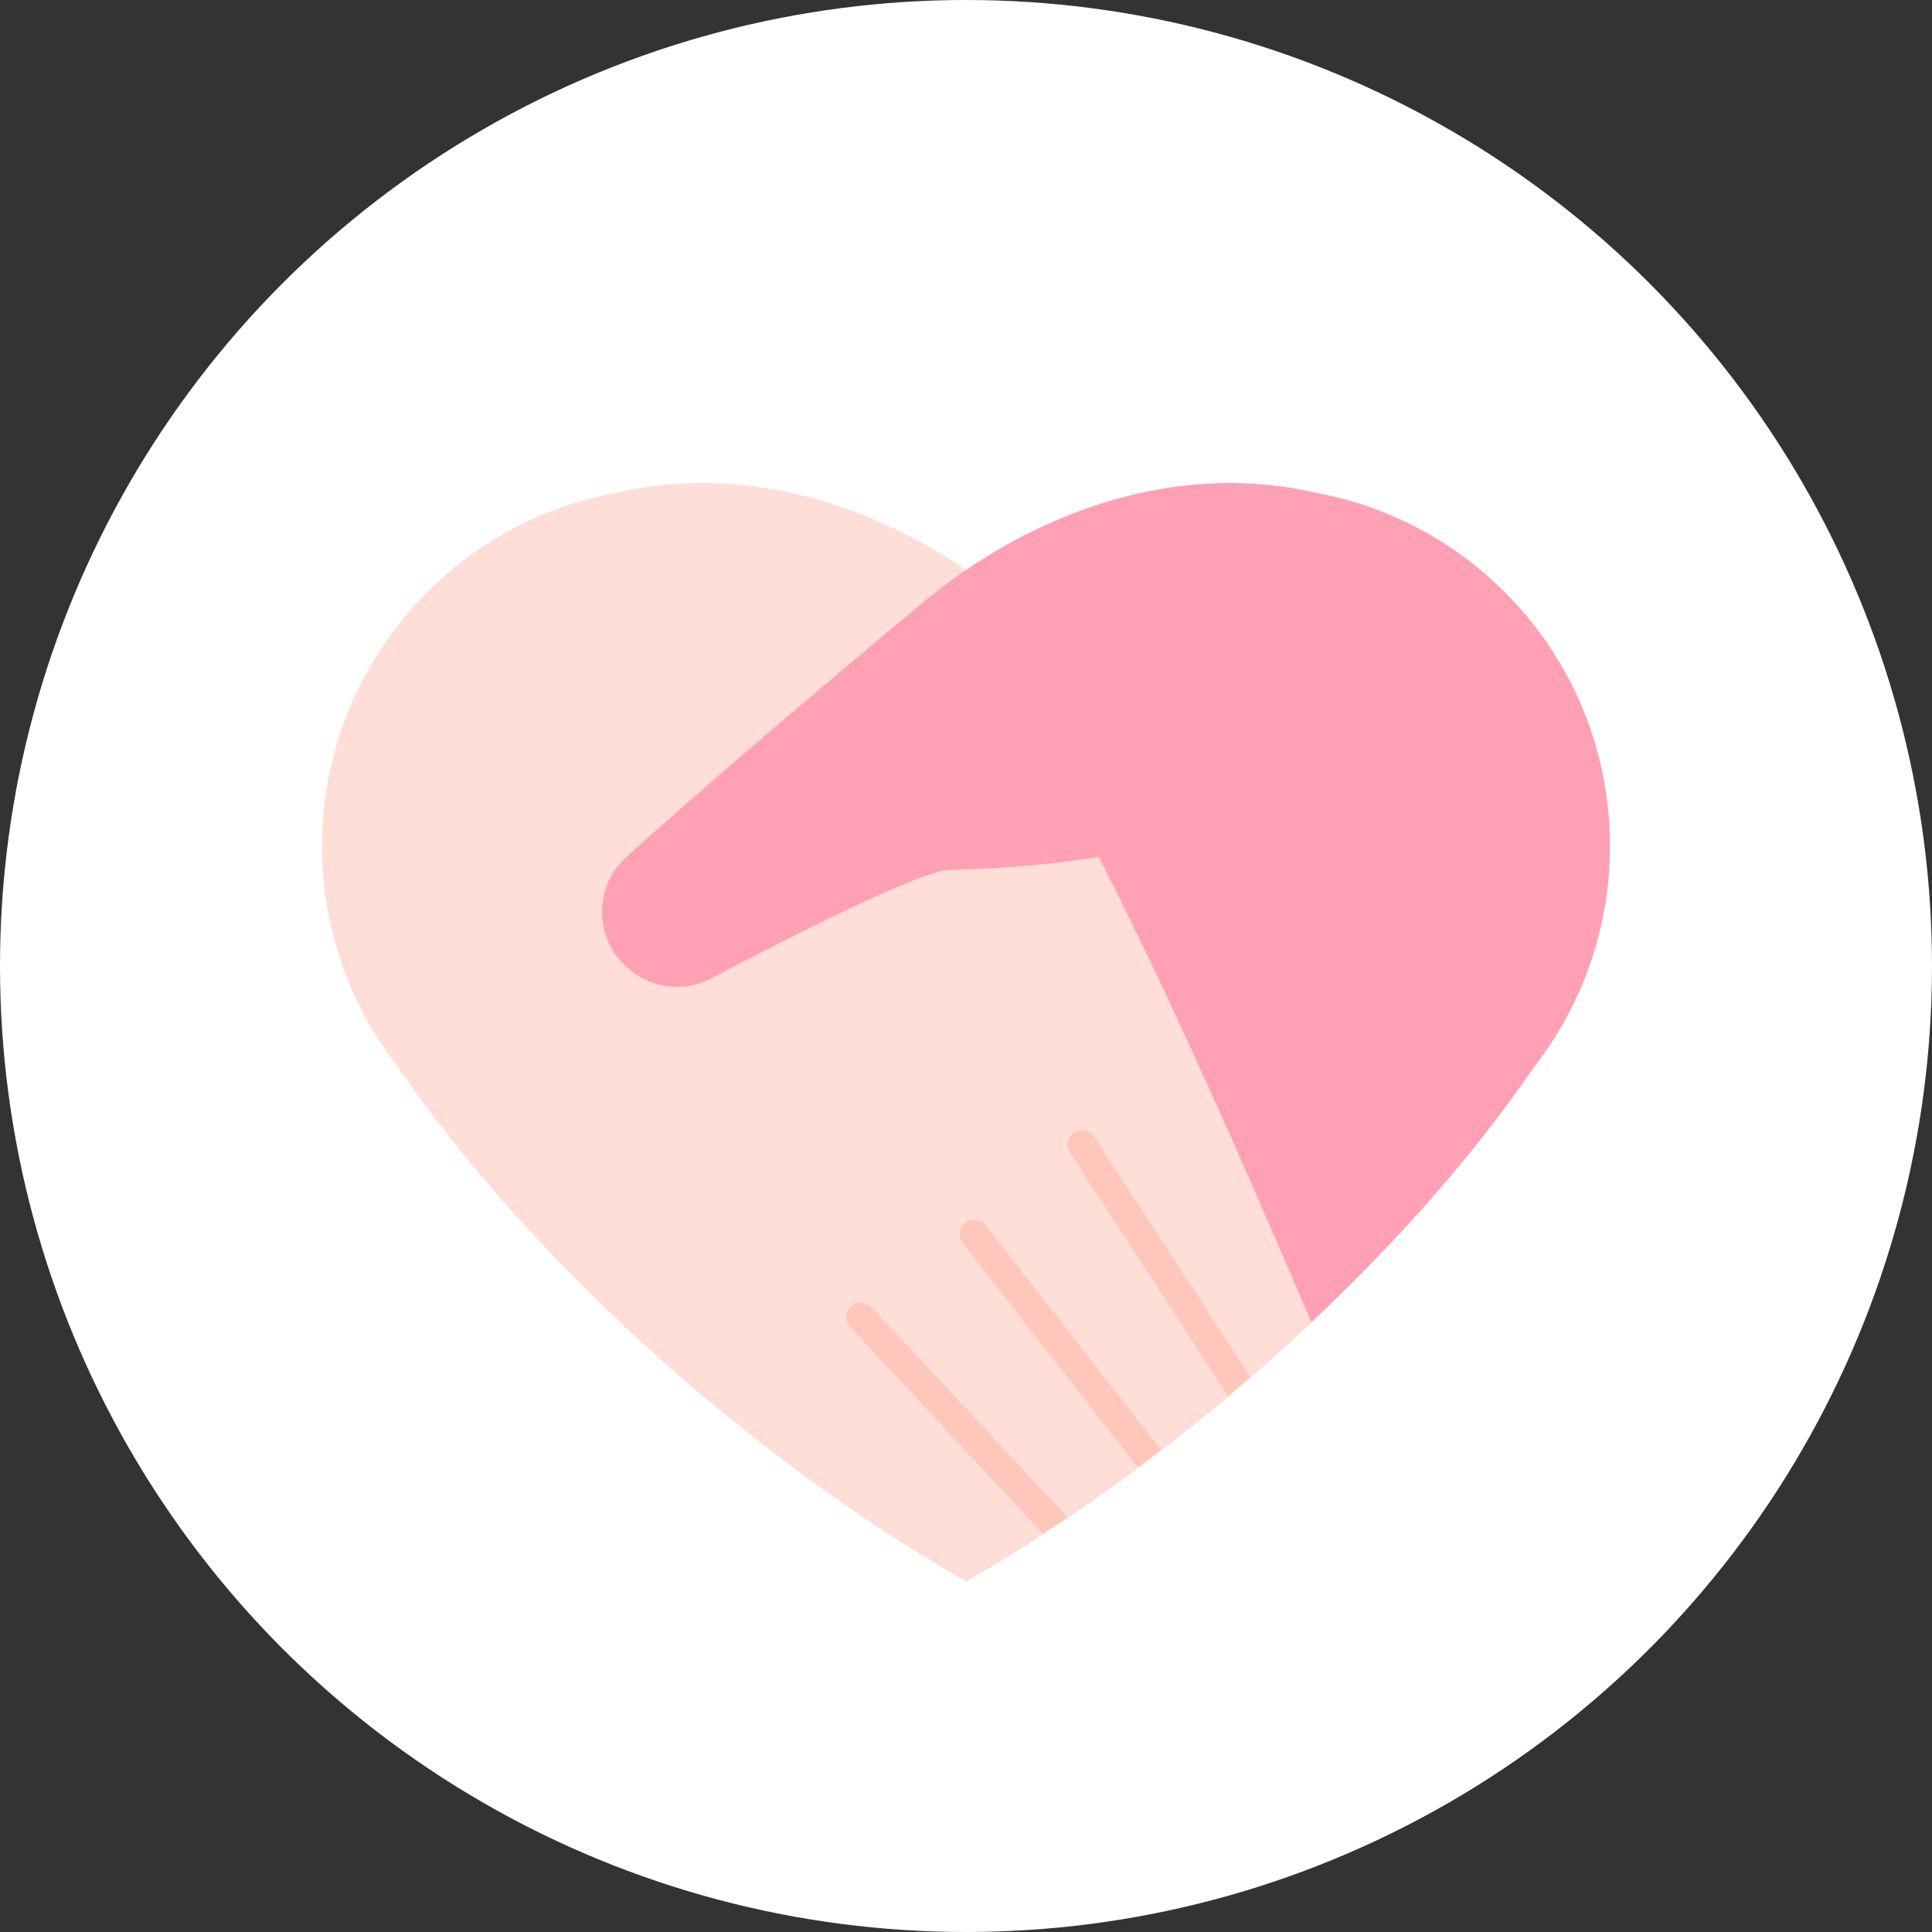
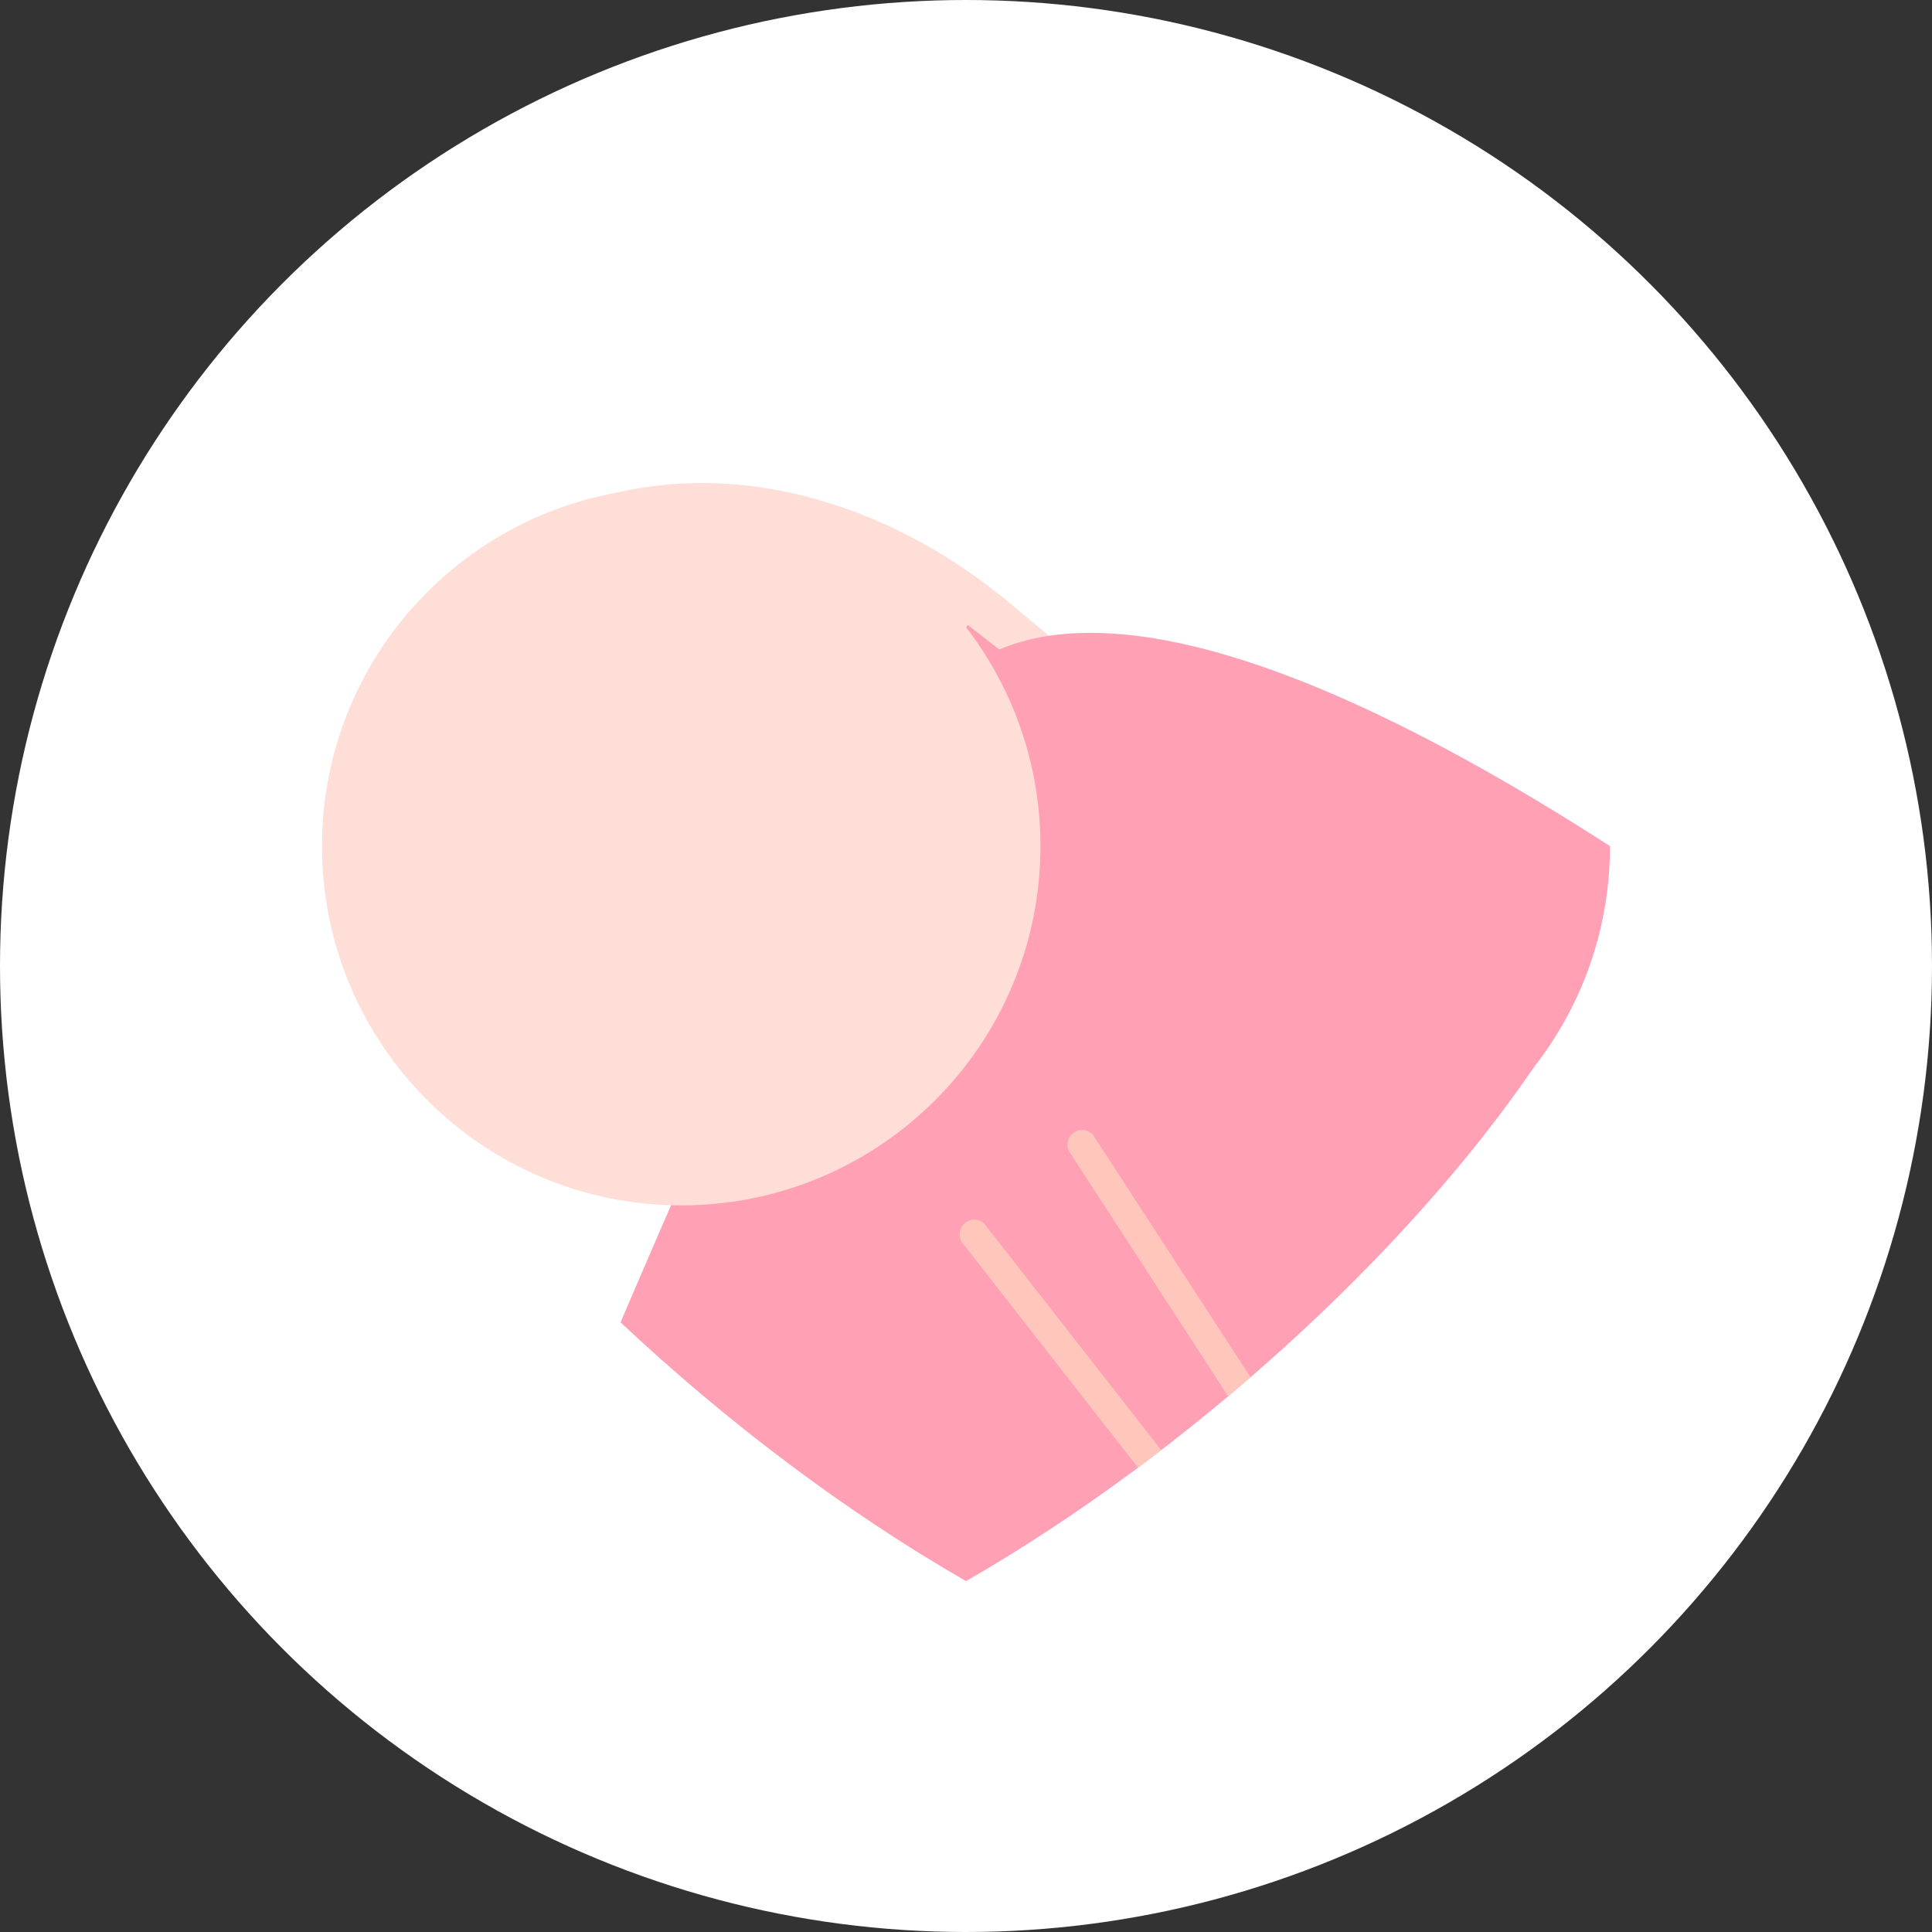
<svg xmlns="http://www.w3.org/2000/svg" width="60" height="60" viewBox="0 0 60 60" fill="none">
  <rect x="0" y="0" width="60" height="60" fill="#333333" stroke="none" />
  <circle cx="30" cy="30" r="30" fill="white" />
  <path d="M14.824 17.386C19.716 13.566 26.364 14.566 31.364 18.734C34.704 21.514 38.332 24.602 40.548 26.618C41.528 27.51 41.56 29.042 40.608 29.966C40.6 29.974 40.588 29.986 40.58 29.994C39.864 30.69 38.78 30.85 37.896 30.378C35.58 29.15 31.42 27.042 30.512 27.014C29.252 26.978 23.832 26.878 20.352 24.79" fill="#FFDED7" />
  <path d="M30.056 19.41C26.396 24.686 22.456 33.621 19.272 41.066C22.52 44.121 26.244 46.946 30 49.102H30.004C36.904 45.133 43.696 38.925 47.636 33.145" fill="#FFA0B5" />
-   <path d="M38.844 37.434C45.006 37.434 50 32.439 50 26.277C50 20.116 45.006 15.121 38.844 15.121C32.683 15.121 27.688 20.116 27.688 26.277C27.688 32.439 32.683 37.434 38.844 37.434Z" fill="#FFA0B5" />
-   <path d="M29.944 19.41C33.604 24.686 37.544 33.622 40.728 41.066C37.48 44.122 33.756 46.946 30 49.102H29.996C23.096 45.134 16.304 38.926 12.364 33.146" fill="#FFDED7" />
+   <path d="M38.844 37.434C45.006 37.434 50 32.439 50 26.277C32.683 15.121 27.688 20.116 27.688 26.277C27.688 32.439 32.683 37.434 38.844 37.434Z" fill="#FFA0B5" />
  <path d="M21.156 37.434C27.317 37.434 32.312 32.439 32.312 26.277C32.312 20.116 27.317 15.121 21.156 15.121C14.995 15.121 10 20.116 10 26.277C10 32.439 14.995 37.434 21.156 37.434Z" fill="#FFDED7" />
-   <path d="M33.156 47.126L27.068 40.598C26.896 40.414 26.612 40.406 26.428 40.574C26.244 40.746 26.236 41.03 26.404 41.214L32.388 47.63C32.644 47.462 32.9 47.294 33.152 47.122L33.156 47.126Z" fill="#FFC7BB" />
  <path d="M33.984 35.298C33.848 35.09 33.568 35.03 33.356 35.166C33.148 35.302 33.088 35.582 33.224 35.79L38.14 43.362C38.372 43.166 38.6 42.966 38.832 42.766L33.98 35.298H33.984Z" fill="#FFC7BB" />
  <path d="M30.612 38.05C30.46 37.854 30.172 37.818 29.976 37.974C29.78 38.126 29.744 38.414 29.896 38.61L35.34 45.578C35.58 45.398 35.82 45.214 36.06 45.03L30.608 38.054L30.612 38.05Z" fill="#FFC7BB" />
-   <path d="M45.176 17.386C40.284 13.566 33.636 14.566 28.636 18.734C25.296 21.514 21.668 24.602 19.452 26.618C18.472 27.51 18.44 29.042 19.392 29.966C19.4 29.974 19.412 29.986 19.42 29.994C20.136 30.69 21.22 30.85 22.104 30.378C24.42 29.15 28.58 27.042 29.488 27.014C30.748 26.978 36.168 26.878 39.648 24.79" fill="#FFA0B5" />
</svg>